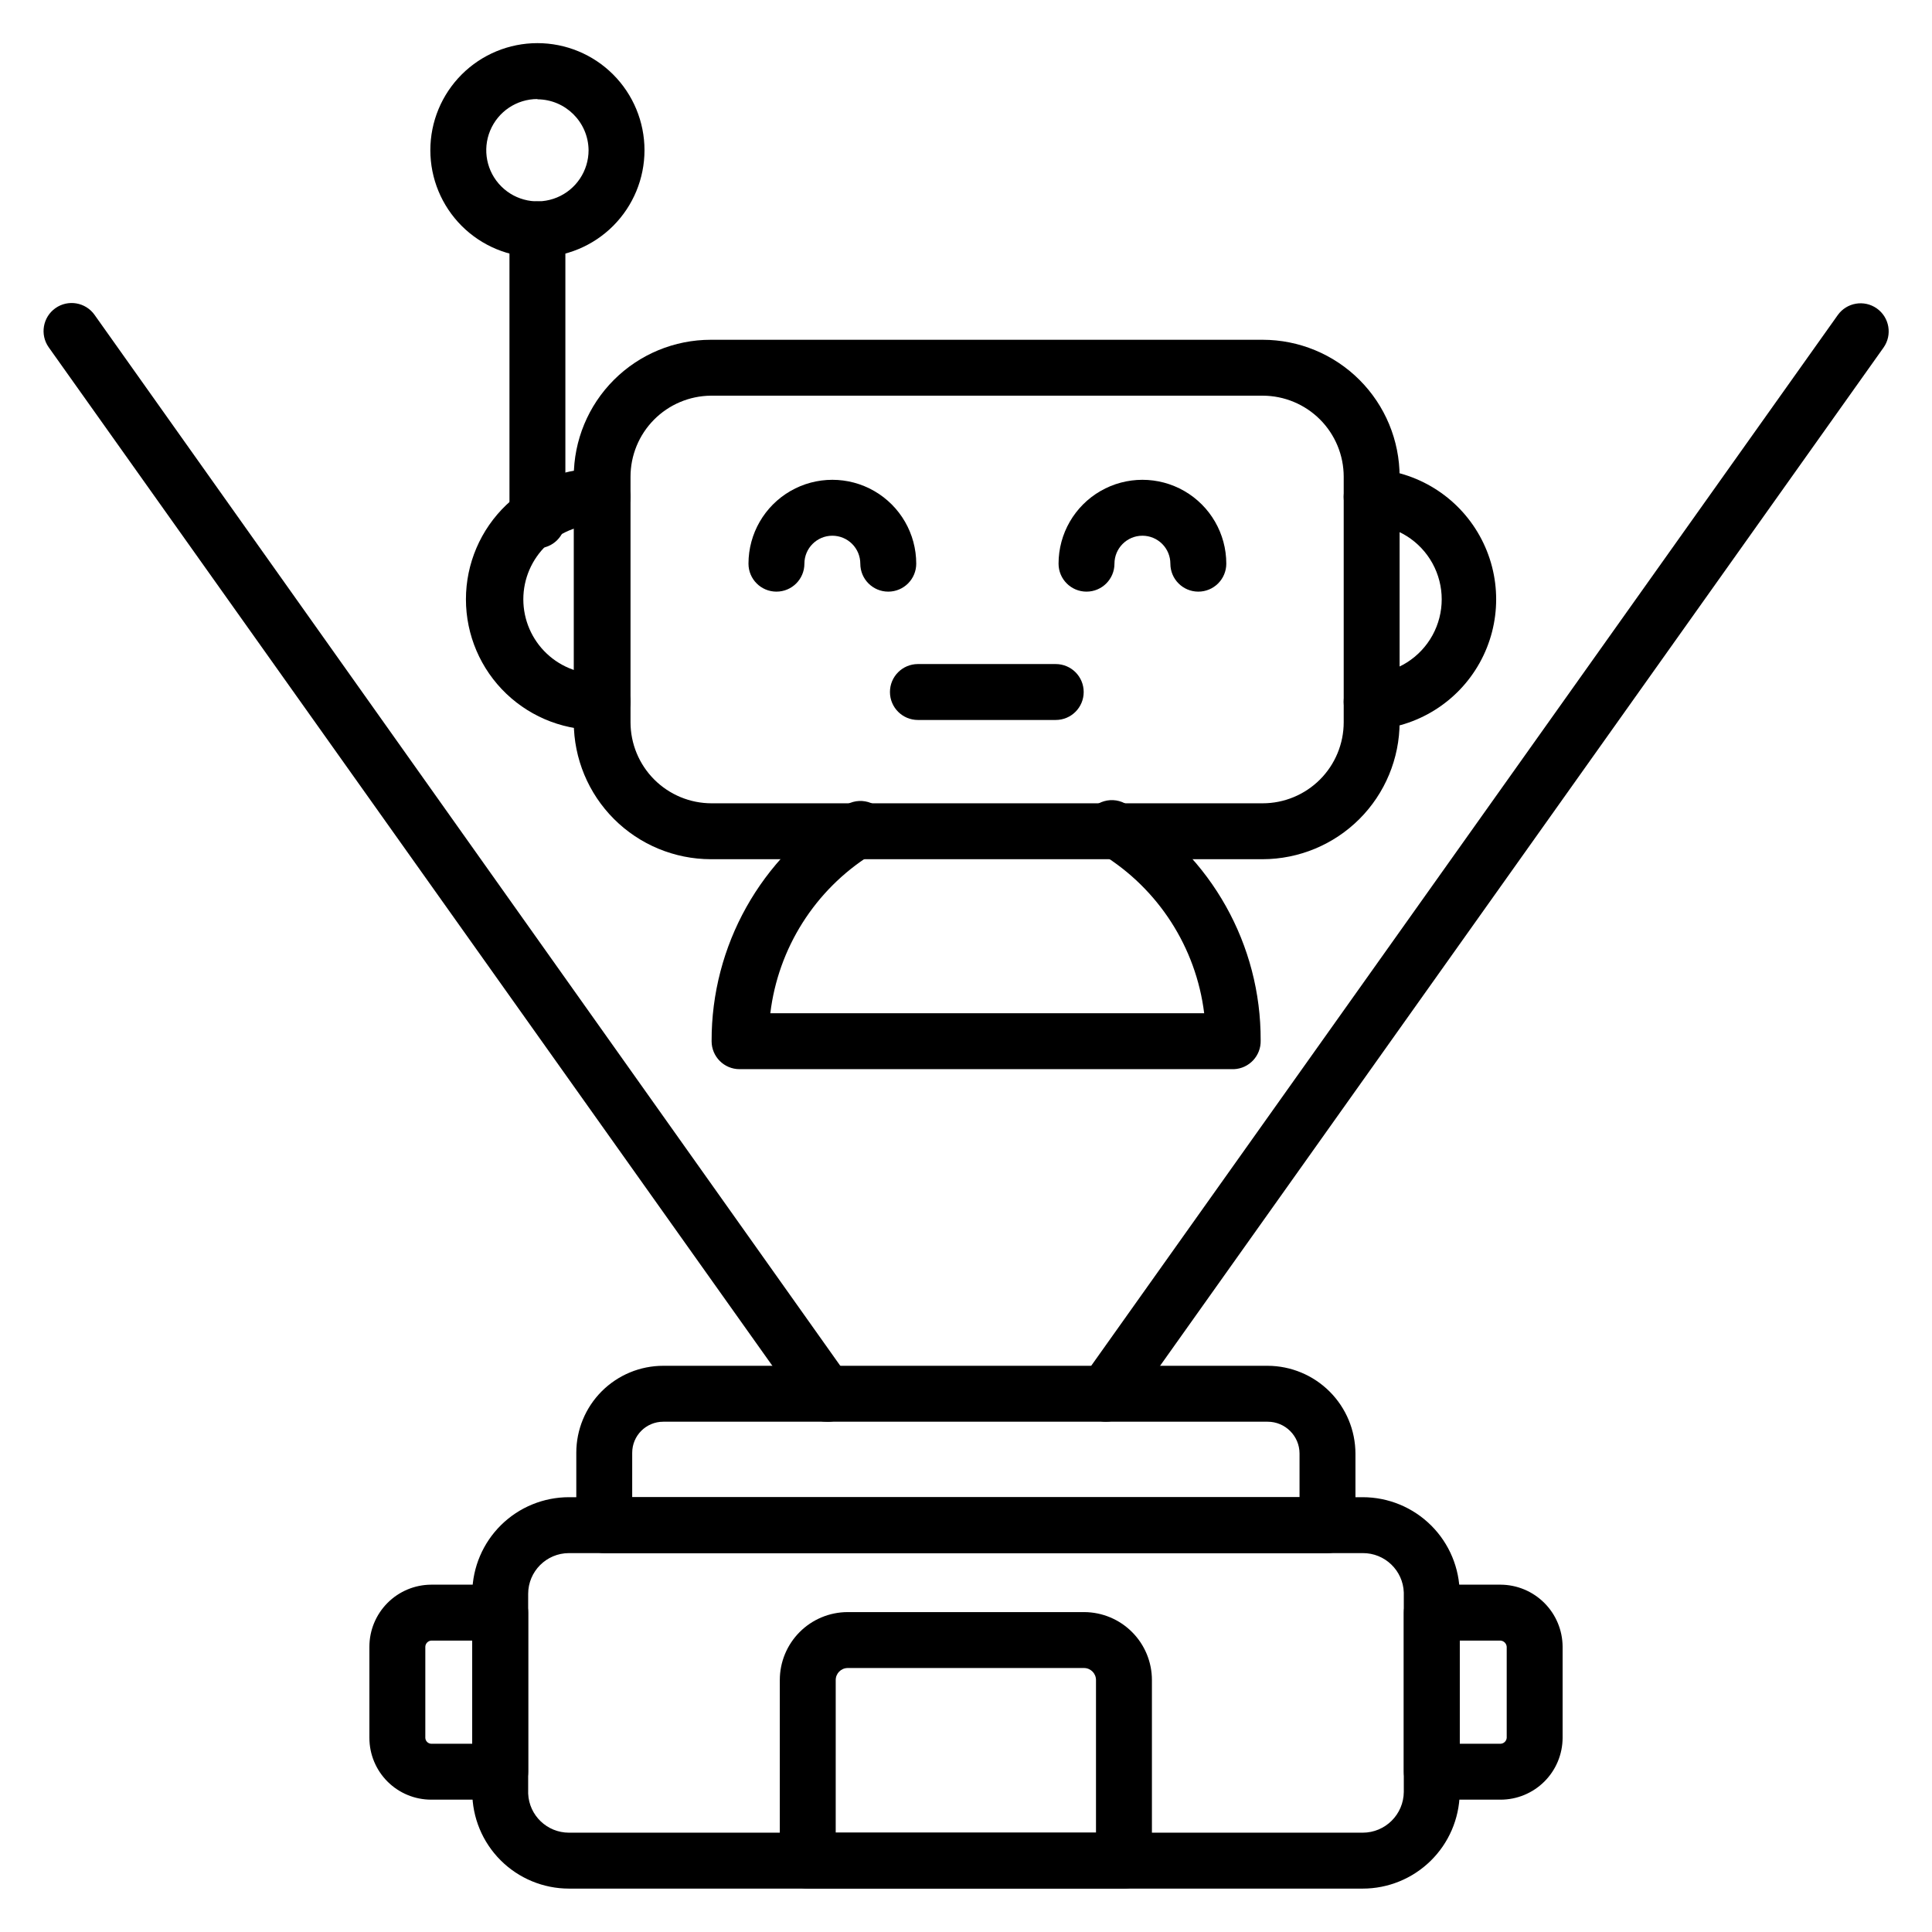
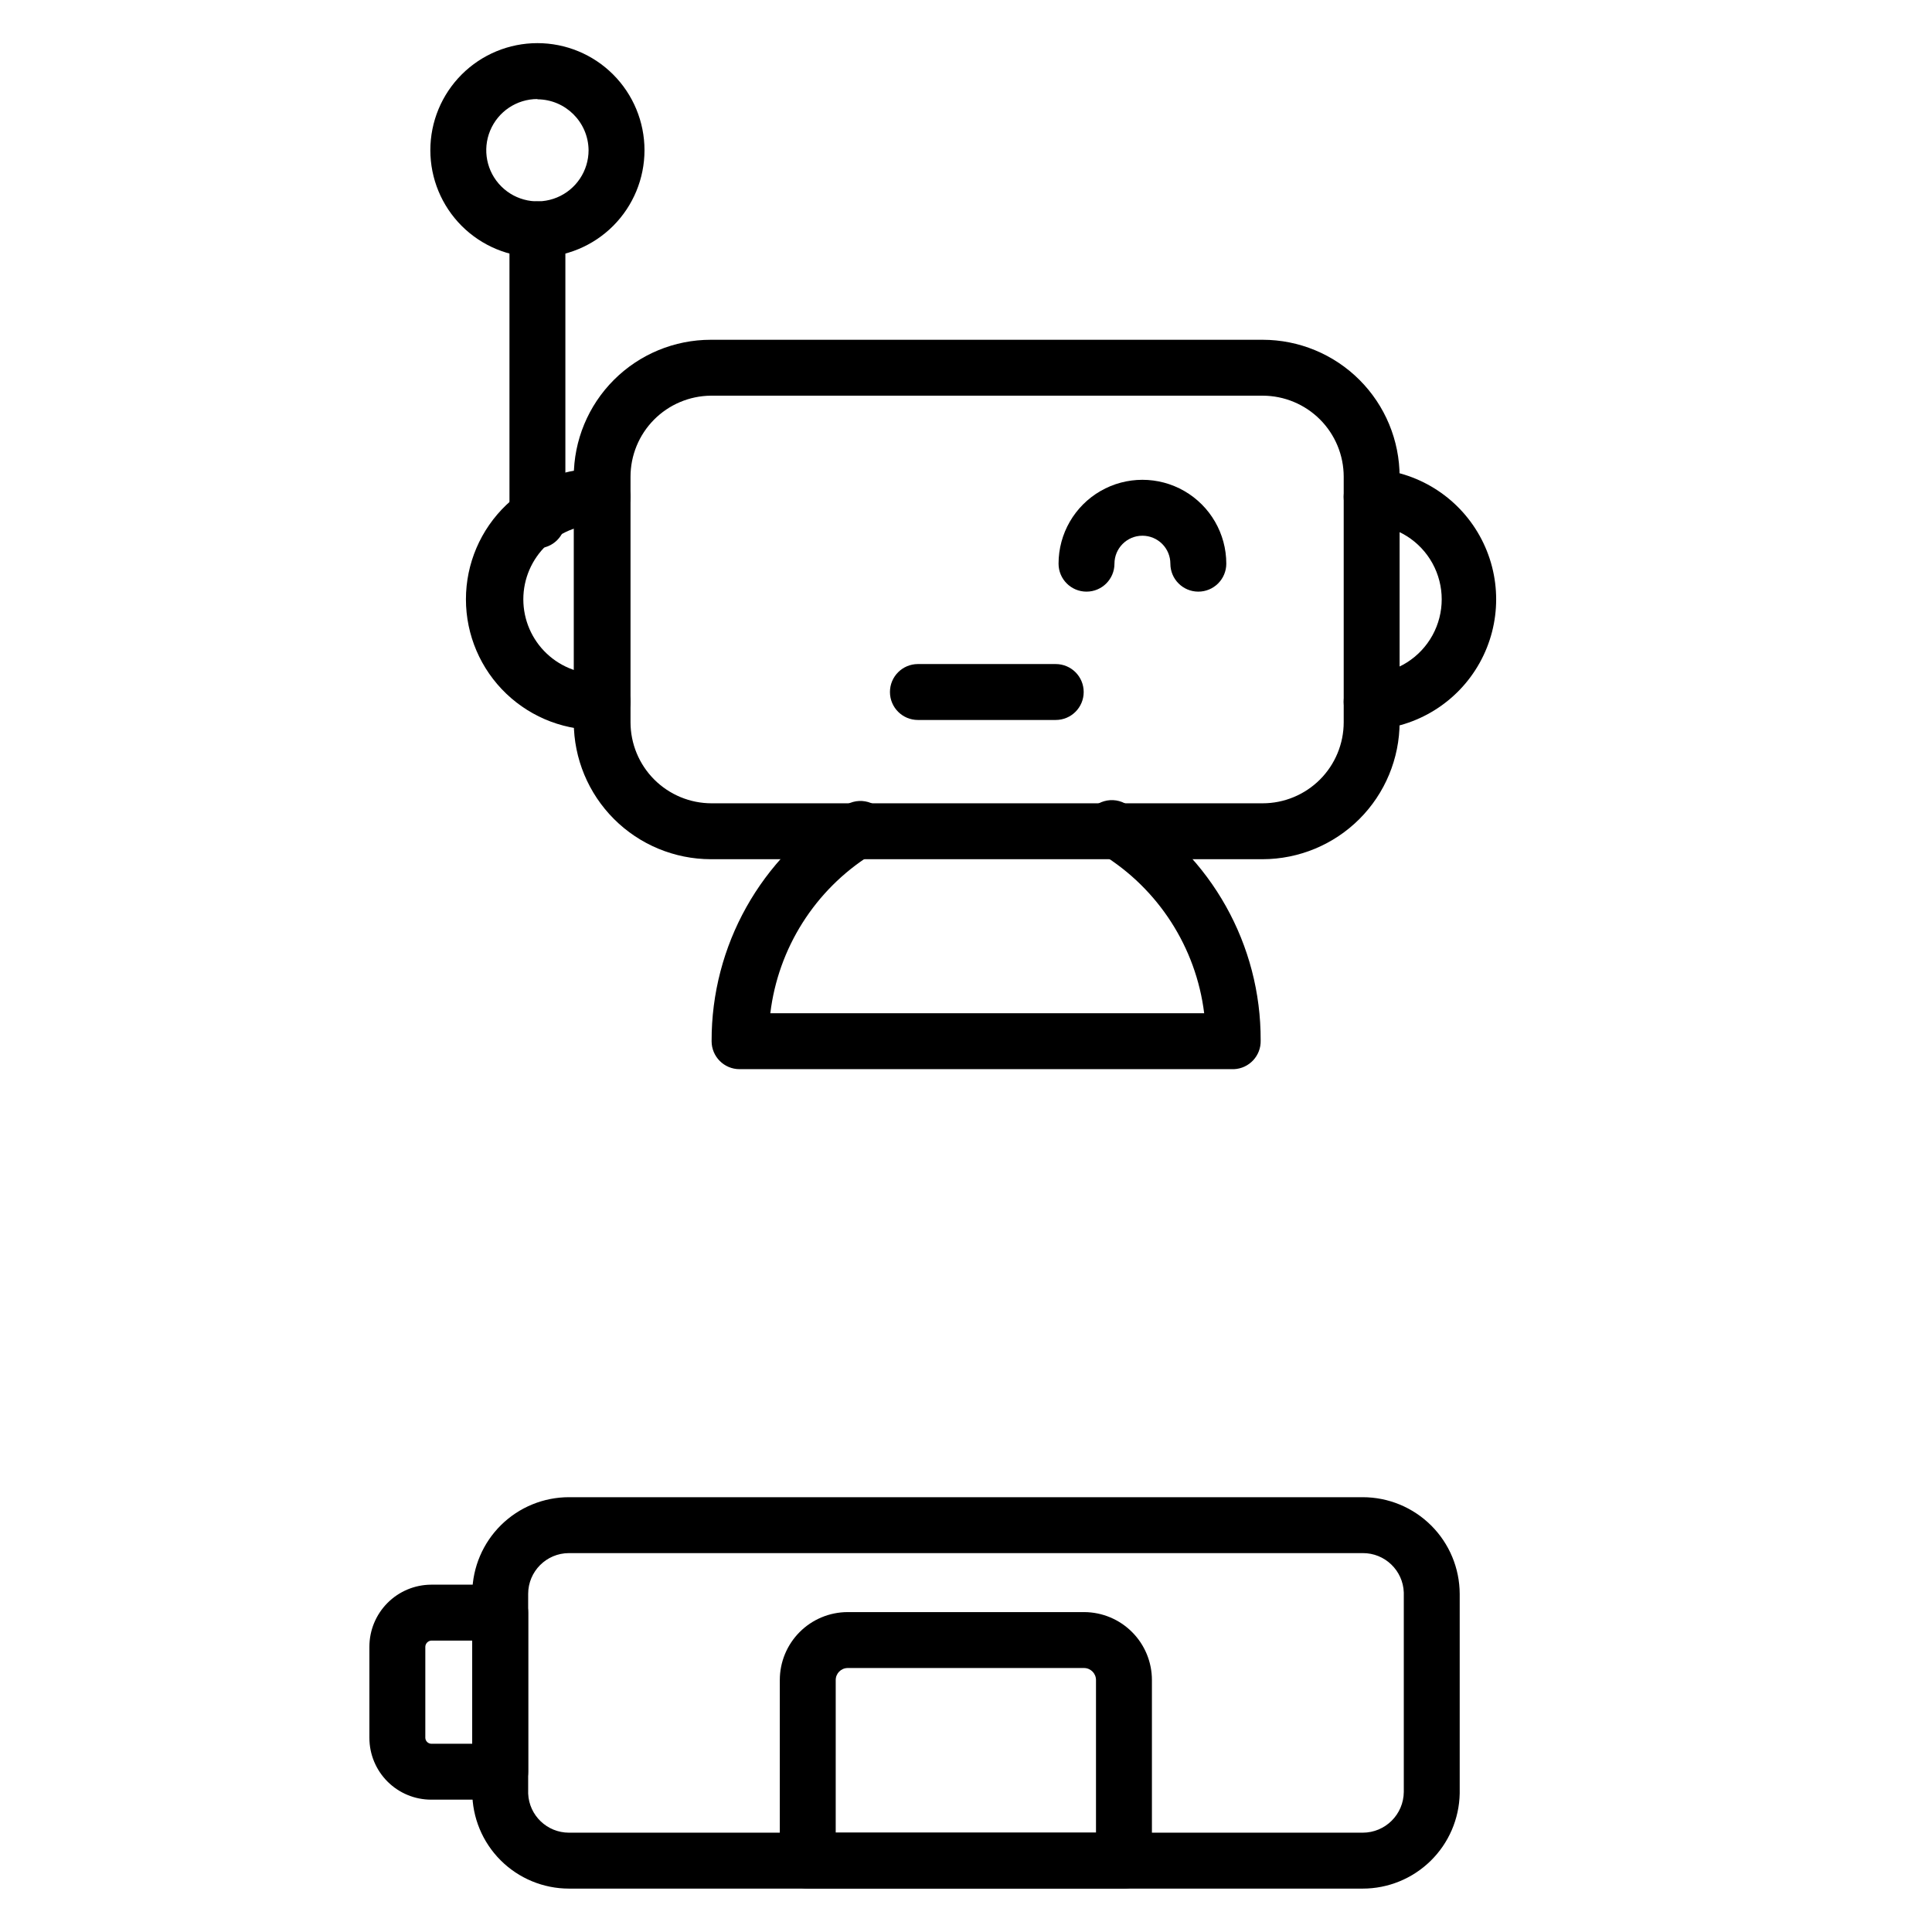
<svg xmlns="http://www.w3.org/2000/svg" fill="#000000" width="800px" height="800px" version="1.1" viewBox="144 144 512 512">
  <g>
    <path d="m505.13 644.5h-210.34c-6.801 0-13.32-2.703-18.129-7.512-4.809-4.805-7.508-11.328-7.508-18.125v-52.824c0.098-6.734 2.84-13.16 7.637-17.891 4.797-4.727 11.262-7.375 18-7.375h210.34c6.805 0 13.332 2.699 18.152 7.504 4.82 4.805 7.535 11.324 7.555 18.129v52.902c-0.137 6.727-2.902 13.133-7.711 17.844-4.805 4.711-11.27 7.348-17.996 7.348zm-210.34-88.91c-5.977 0-10.82 4.844-10.82 10.816v52.902c0.238 5.801 5.016 10.375 10.82 10.371h210.34c5.984 0 10.848-4.832 10.891-10.816v-52.824c-0.199-5.859-5.031-10.492-10.891-10.449z" />
-     <path d="m495.8 555.59h-191.67c-4.09 0-7.406-3.316-7.406-7.406v-19.191c0-6.109 2.426-11.973 6.746-16.293 4.324-4.32 10.184-6.75 16.293-6.75h160.18c6.164 0.02 12.07 2.477 16.43 6.836s6.816 10.266 6.836 16.43v18.969c0 1.965-0.781 3.848-2.172 5.238-1.391 1.387-3.273 2.168-5.238 2.168zm-184.26-14.816h176.85v-11.559c0-4.664-3.781-8.445-8.445-8.445h-160.18c-4.539 0-8.223 3.68-8.223 8.223z" />
    <path d="m276.57 620.93h-18.301c-4.344 0-8.508-1.727-11.578-4.797-3.07-3.07-4.797-7.234-4.797-11.578v-24.152c0-4.348 1.723-8.52 4.793-11.605 3.066-3.082 7.231-4.824 11.582-4.844h18.301c1.965 0 3.848 0.781 5.238 2.172 1.391 1.391 2.168 3.273 2.168 5.238v42.156c0 1.965-0.777 3.852-2.168 5.242-1.391 1.387-3.273 2.168-5.238 2.168zm-18.301-42.156c-0.855 0.074-1.523 0.773-1.555 1.629v24.152c0.035 0.844 0.711 1.52 1.555 1.559h10.891v-27.34z" />
-     <path d="m541.66 620.93h-18.223c-4.094 0-7.41-3.316-7.41-7.41v-42.156c0-4.09 3.316-7.41 7.41-7.41h18.227-0.004c4.359 0.02 8.531 1.762 11.609 4.84 3.082 3.082 4.82 7.254 4.84 11.609v24.152c-0.02 4.352-1.762 8.516-4.844 11.582-3.082 3.07-7.254 4.793-11.605 4.793zm-10.816-14.816h10.816c0.859-0.035 1.559-0.703 1.633-1.559v-24.152c-0.07-0.867-0.762-1.559-1.633-1.629h-10.816z" />
    <path d="m441.86 644.5h-83.797c-4.09 0-7.406-3.32-7.406-7.41v-47.863c0-4.762 1.887-9.328 5.246-12.703s7.922-5.281 12.684-5.301h62.754c4.762 0.02 9.32 1.926 12.68 5.301 3.363 3.375 5.25 7.941 5.25 12.703v47.863c0 1.965-0.781 3.848-2.172 5.238s-3.273 2.172-5.238 2.172zm-76.387-14.82h68.977v-40.453c0-1.73-1.379-3.144-3.109-3.184h-62.754c-1.73 0.039-3.113 1.453-3.113 3.184z" />
-     <path d="m437.04 520.77c-1.543-0.012-3.047-0.504-4.297-1.41-3.324-2.359-4.121-6.961-1.777-10.297l200.04-281.54c2.371-3.356 7.016-4.152 10.371-1.781 3.356 2.375 4.152 7.019 1.777 10.375l-200.04 281.54c-1.398 1.965-3.664 3.125-6.074 3.113z" />
-     <path d="m362.95 520.77c-2.398-0.027-4.633-1.215-6-3.188l-200.04-281.54c-2.371-3.356-1.578-8 1.777-10.375 3.356-2.371 8-1.574 10.375 1.781l200.04 281.91h-0.004c2.344 3.336 1.547 7.938-1.777 10.297-1.305 0.816-2.832 1.207-4.371 1.113z" />
    <path d="m478.61 371.7h-146.25c-9.625-0.02-18.848-3.852-25.648-10.652-6.805-6.805-10.637-16.027-10.656-25.652v-65.051c0-9.625 3.824-18.859 10.633-25.668s16.043-10.633 25.672-10.633h146.25c9.625 0 18.859 3.824 25.668 10.633s10.633 16.043 10.633 25.668v65.051c-0.02 9.625-3.848 18.848-10.652 25.652-6.805 6.801-16.027 10.633-25.648 10.652zm-146.25-122.84c-5.66 0.059-11.07 2.348-15.051 6.371-3.981 4.023-6.215 9.453-6.215 15.113v65.051c0 5.699 2.266 11.164 6.293 15.195 4.031 4.027 9.496 6.293 15.195 6.293h146.03c5.695 0 11.16-2.266 15.191-6.293 4.027-4.031 6.293-9.496 6.293-15.195v-65.051c0-5.695-2.266-11.16-6.293-15.191-4.031-4.027-9.496-6.293-15.191-6.293z" />
    <path d="m461.57 300.79c-4.09 0-7.41-3.316-7.41-7.41 0-1.965-0.777-3.848-2.168-5.238s-3.273-2.172-5.238-2.172c-4.094 0-7.41 3.32-7.41 7.41 0 4.094-3.316 7.41-7.41 7.41-4.09 0-7.406-3.316-7.406-7.41 0-7.941 4.234-15.277 11.113-19.25 6.875-3.969 15.348-3.969 22.227 0 6.875 3.973 11.113 11.309 11.113 19.25 0 1.965-0.781 3.852-2.172 5.238-1.387 1.391-3.273 2.172-5.238 2.172z" />
-     <path d="m379.4 300.79c-4.094 0-7.41-3.316-7.41-7.41 0-1.965-0.781-3.848-2.168-5.238-1.391-1.391-3.277-2.172-5.242-2.172-4.09 0-7.406 3.32-7.406 7.41 0 4.094-3.316 7.41-7.41 7.41-4.09 0-7.41-3.316-7.41-7.41 0-7.941 4.238-15.277 11.113-19.25 6.879-3.969 15.352-3.969 22.227 0 6.879 3.973 11.117 11.309 11.117 19.25 0 1.965-0.781 3.852-2.172 5.238-1.391 1.391-3.273 2.172-5.238 2.172z" />
    <path d="m423.78 334.8h-36.527c-4.09 0-7.406-3.316-7.406-7.41s3.316-7.41 7.406-7.41h36.527c4.094 0 7.41 3.316 7.41 7.41s-3.316 7.41-7.41 7.41z" />
    <path d="m303.68 337.39c-9.445 0.438-18.656-3.012-25.496-9.539-6.836-6.527-10.707-15.57-10.707-25.027 0-9.453 3.871-18.496 10.707-25.023 6.84-6.527 16.051-9.977 25.496-9.539 4.09 0 7.406 3.32 7.406 7.41 0 4.094-3.316 7.41-7.406 7.41-5.449-0.336-10.789 1.598-14.766 5.336-3.973 3.738-6.227 8.953-6.227 14.406 0 5.457 2.254 10.672 6.227 14.41 3.977 3.738 9.316 5.672 14.766 5.336 4.09 0 7.406 3.316 7.406 7.41 0 4.09-3.316 7.41-7.406 7.41z" />
    <path d="m507.5 337.39c-4.094 0-7.41-3.32-7.41-7.41 0-4.094 3.316-7.41 7.41-7.41 6.766-0.414 12.848-4.266 16.117-10.203 3.269-5.941 3.269-13.141 0-19.082-3.269-5.938-9.352-9.789-16.117-10.203-4.094 0-7.41-3.316-7.41-7.41 0-4.09 3.316-7.41 7.41-7.41 11.965 0.555 22.797 7.262 28.625 17.73 5.832 10.465 5.832 23.203 0 33.668-5.828 10.469-16.66 17.176-28.625 17.73z" />
    <path d="m286.42 289.31c-4.09 0-7.406-3.316-7.406-7.41v-77.125c0-4.094 3.316-7.41 7.406-7.41 4.094 0 7.41 3.316 7.41 7.41v77.125c0 1.965-0.781 3.852-2.172 5.238-1.387 1.391-3.273 2.172-5.238 2.172z" />
    <path d="m286.42 212.18c-7.523 0-14.742-2.988-20.062-8.309-5.324-5.324-8.312-12.539-8.312-20.066 0-7.527 2.988-14.742 8.312-20.066 5.32-5.32 12.539-8.309 20.062-8.309 7.527 0 14.746 2.988 20.066 8.309 5.32 5.324 8.312 12.539 8.312 20.066 0 7.527-2.992 14.742-8.312 20.066-5.32 5.32-12.539 8.309-20.066 8.309zm0-41.934c-5.484 0-10.426 3.305-12.523 8.371-2.102 5.066-0.941 10.898 2.938 14.773 3.879 3.879 9.711 5.039 14.777 2.941 5.066-2.098 8.367-7.043 8.367-12.527-0.078-7.441-6.113-13.445-13.559-13.484z" />
    <path d="m470.98 427.34h-130.99c-4.09 0-7.406-3.316-7.406-7.406-0.082-25.293 13.066-48.789 34.672-61.941 1.672-1.398 3.871-1.996 6.019-1.625 2.148 0.367 4.027 1.664 5.133 3.543 1.102 1.879 1.324 4.152 0.605 6.207-0.723 2.059-2.312 3.691-4.348 4.473-14.699 9.277-24.438 24.68-26.523 41.934h114.98c-2.156-17.445-12.137-32.961-27.113-42.156-2.039-0.777-3.629-2.414-4.348-4.473-0.723-2.055-0.5-4.328 0.605-6.203 1.105-1.879 2.981-3.176 5.129-3.547 2.148-0.371 4.352 0.227 6.019 1.625 21.617 13.145 34.773 36.645 34.676 61.941 0.125 4.062-3.051 7.469-7.113 7.629z" />
  </g>
</svg>